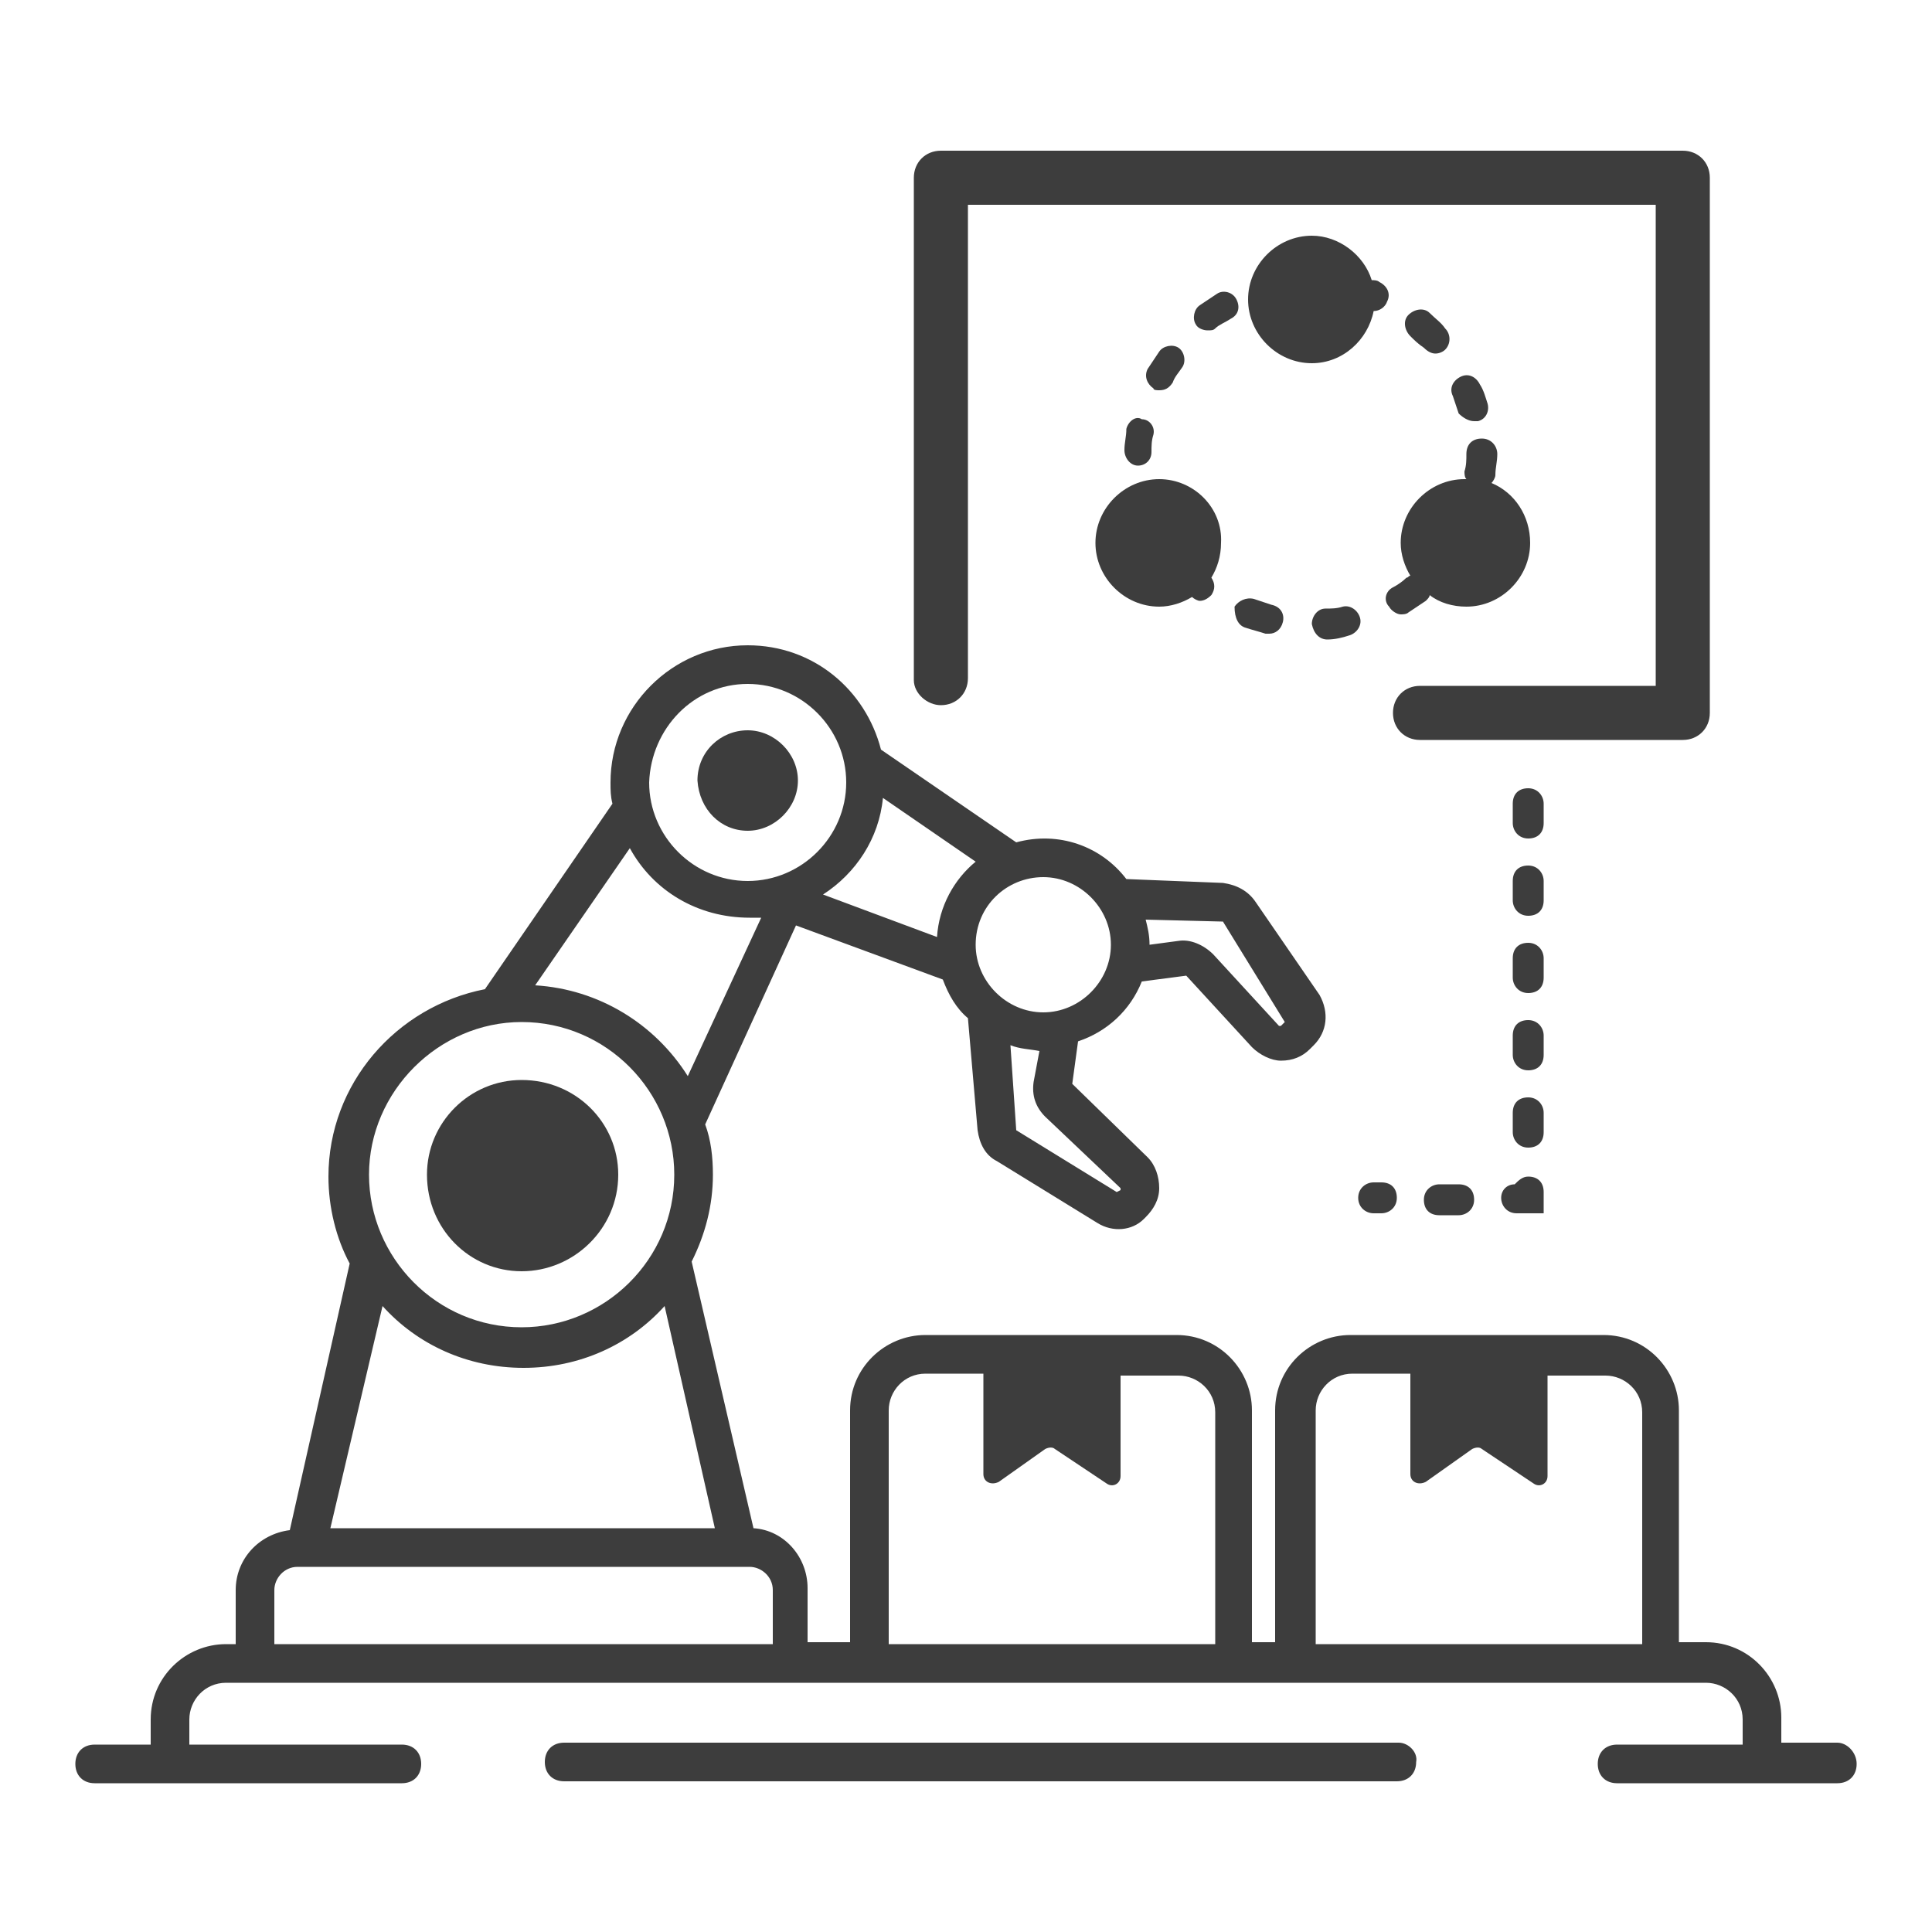
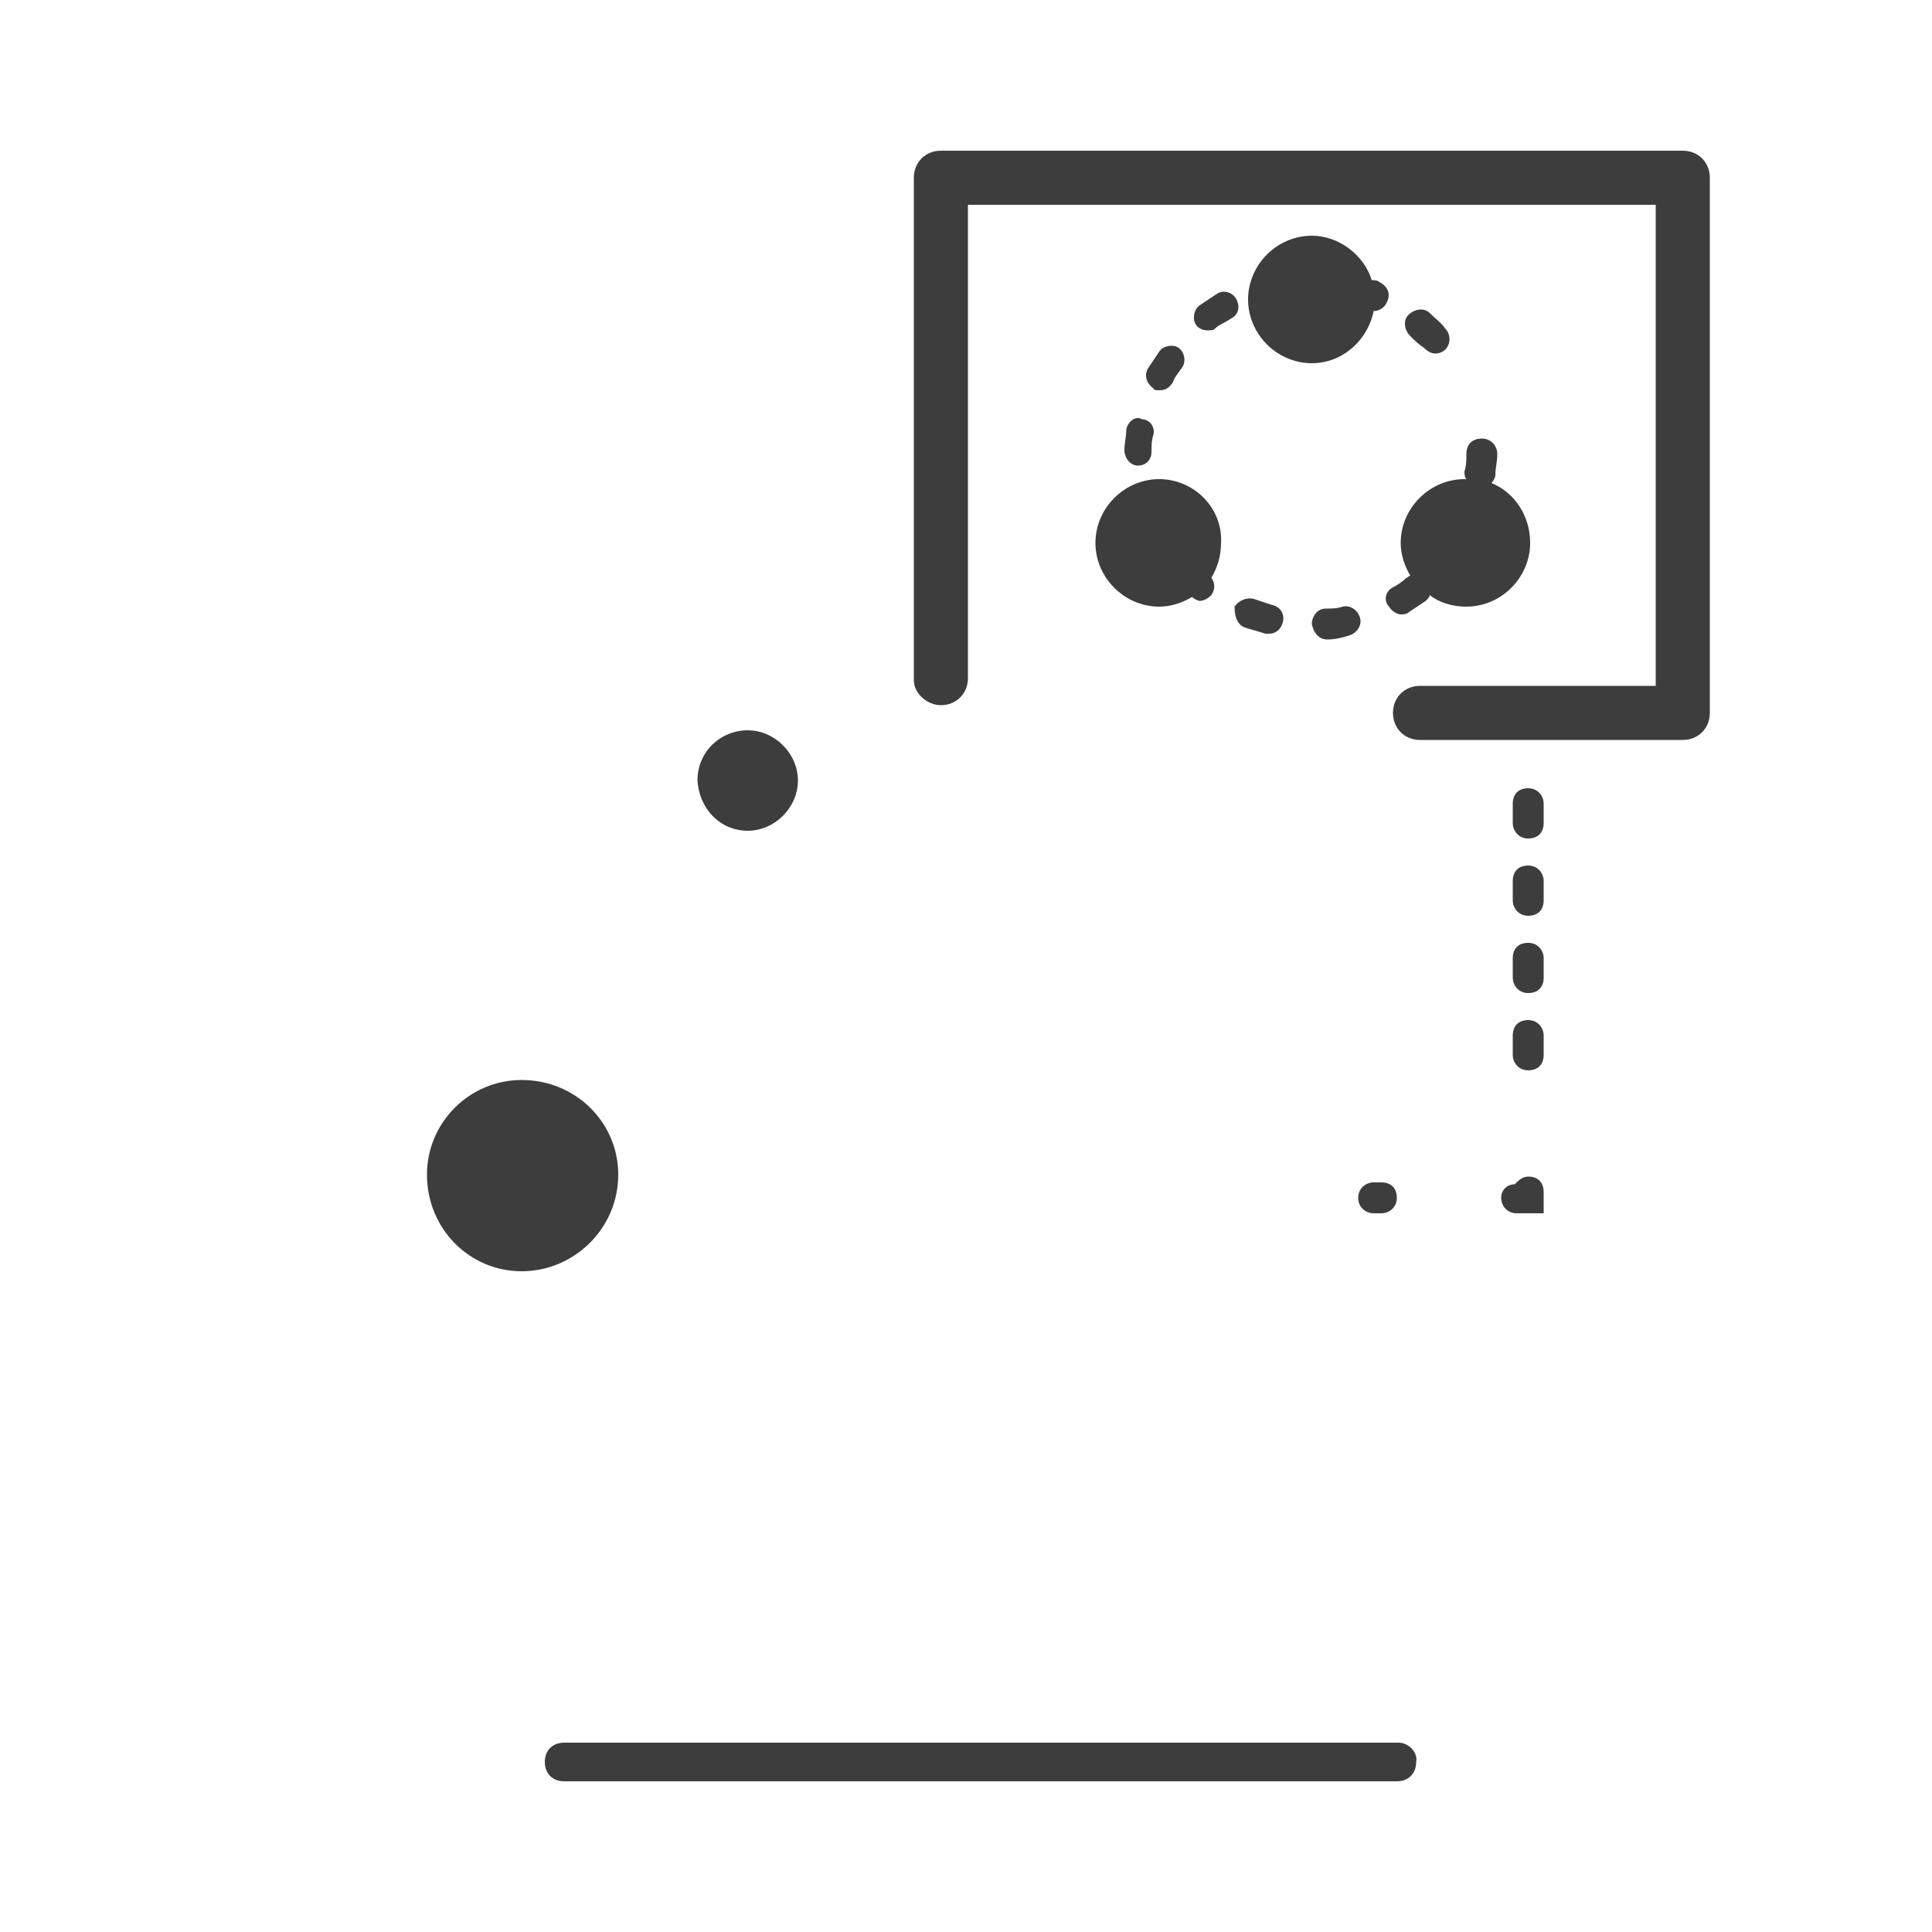
<svg xmlns="http://www.w3.org/2000/svg" version="1.1" id="图层_1" x="0px" y="0px" viewBox="0 0 100 100" style="enable-background:new 0 0 100 100;" xml:space="preserve">
  <style type="text/css">
	.st0{fill:#3D3D3D;}
</style>
  <g>
    <path class="st0" d="M48.7,36.5c0.8,0,1.4-0.6,1.4-1.4V10.6h35.6v24.9H73.5c-0.8,0-1.4,0.6-1.4,1.4s0.6,1.4,1.4,1.4h13.6   c0.8,0,1.4-0.6,1.4-1.4V9.2c0-0.8-0.6-1.4-1.4-1.4H48.7c-0.8,0-1.4,0.6-1.4,1.4v26C47.3,35.9,48,36.5,48.7,36.5z" />
    <path class="st0" d="M64.5,32.5c0.3,0.1,0.7,0.2,1,0.3c0.1,0,0.1,0,0.2,0c0.3,0,0.6-0.2,0.7-0.6c0.1-0.4-0.1-0.8-0.6-0.9   c-0.3-0.1-0.6-0.2-0.9-0.3c-0.4-0.1-0.8,0.1-1,0.4C63.9,32,64.1,32.4,64.5,32.5z" />
    <path class="st0" d="M74.3,18.3c0.2,0,0.4-0.1,0.5-0.2c0.3-0.3,0.3-0.8,0-1.1c-0.2-0.3-0.5-0.5-0.8-0.8c-0.3-0.3-0.8-0.2-1.1,0.1   c-0.3,0.3-0.2,0.8,0.1,1.1c0.2,0.2,0.4,0.4,0.7,0.6C73.9,18.2,74.1,18.3,74.3,18.3z" />
    <path class="st0" d="M64,15.5c-0.2-0.4-0.7-0.5-1-0.3c-0.3,0.2-0.6,0.4-0.9,0.6c-0.3,0.2-0.4,0.7-0.2,1c0.1,0.2,0.4,0.3,0.6,0.3   c0.2,0,0.3,0,0.4-0.1c0.2-0.2,0.5-0.3,0.8-0.5C64.1,16.3,64.2,15.9,64,15.5z" />
    <path class="st0" d="M60,20.2c0.3,0,0.5-0.1,0.7-0.4c0.1-0.3,0.3-0.5,0.5-0.8c0.2-0.3,0.1-0.8-0.2-1c-0.3-0.2-0.8-0.1-1,0.2   c-0.2,0.3-0.4,0.6-0.6,0.9c-0.2,0.4,0,0.8,0.3,1C59.7,20.2,59.9,20.2,60,20.2z" />
    <path class="st0" d="M58.3,22.2c0,0.4-0.1,0.7-0.1,1.1c0,0.4,0.3,0.8,0.7,0.8c0,0,0,0,0,0c0.4,0,0.7-0.3,0.7-0.7   c0-0.3,0-0.6,0.1-0.9c0.1-0.4-0.2-0.8-0.6-0.8C58.8,21.5,58.4,21.8,58.3,22.2z" />
    <path class="st0" d="M72.1,30.4c-0.4,0.2-0.5,0.7-0.2,1c0.1,0.2,0.4,0.4,0.6,0.4c0.1,0,0.3,0,0.4-0.1c0.3-0.2,0.6-0.4,0.9-0.6   c0.1-0.1,0.2-0.2,0.2-0.3c0.5,0.4,1.2,0.6,1.9,0.6c1.8,0,3.3-1.5,3.3-3.3c0-1.4-0.8-2.6-2-3.1c0.1-0.1,0.2-0.3,0.2-0.4   c0-0.4,0.1-0.7,0.1-1.1c0-0.4-0.3-0.8-0.8-0.8s-0.8,0.3-0.8,0.8c0,0.3,0,0.6-0.1,0.9c0,0.1,0,0.3,0.1,0.4c0,0,0,0-0.1,0   c-1.8,0-3.3,1.5-3.3,3.3c0,0.6,0.2,1.2,0.5,1.7c-0.1,0-0.1,0.1-0.2,0.1C72.6,30.1,72.3,30.3,72.1,30.4z" />
    <path class="st0" d="M68.7,33.1C68.7,33.1,68.7,33.1,68.7,33.1c0.4,0,0.8-0.1,1.1-0.2c0.4-0.1,0.7-0.5,0.6-0.9   c-0.1-0.4-0.5-0.7-0.9-0.6c-0.3,0.1-0.6,0.1-0.9,0.1c-0.4,0-0.7,0.4-0.7,0.8C68,32.8,68.3,33.1,68.7,33.1z" />
-     <path class="st0" d="M76.3,21.8c0.1,0,0.1,0,0.2,0c0.4-0.1,0.6-0.5,0.5-0.9c-0.1-0.3-0.2-0.7-0.4-1c-0.2-0.4-0.6-0.6-1-0.4   c-0.4,0.2-0.6,0.6-0.4,1c0.1,0.3,0.2,0.6,0.3,0.9C75.7,21.6,76,21.8,76.3,21.8z" />
    <path class="st0" d="M60,24.8c-1.8,0-3.3,1.5-3.3,3.3c0,1.8,1.5,3.3,3.3,3.3c0.6,0,1.2-0.2,1.7-0.5c0.1,0.1,0.3,0.2,0.4,0.2   c0.2,0,0.4-0.1,0.6-0.3c0.2-0.3,0.2-0.6,0-0.9c0.3-0.5,0.5-1.1,0.5-1.8C63.3,26.3,61.8,24.8,60,24.8z" />
    <path class="st0" d="M71.1,16.1C71.1,16.1,71.1,16.1,71.1,16.1c0.3,0,0.6-0.2,0.7-0.5c0.2-0.4,0-0.8-0.4-1   c-0.1-0.1-0.3-0.1-0.4-0.1c-0.4-1.3-1.7-2.3-3.1-2.3c-1.8,0-3.3,1.5-3.3,3.3c0,1.8,1.5,3.3,3.3,3.3C69.5,18.8,70.8,17.6,71.1,16.1z   " />
    <path class="st0" d="M79.9,45.6c0-0.4-0.3-0.8-0.8-0.8s-0.8,0.3-0.8,0.8v1c0,0.4,0.3,0.8,0.8,0.8s0.8-0.3,0.8-0.8V45.6z" />
    <path class="st0" d="M79.9,53.6c0-0.4-0.3-0.8-0.8-0.8s-0.8,0.3-0.8,0.8v1c0,0.4,0.3,0.8,0.8,0.8s0.8-0.3,0.8-0.8V53.6z" />
    <path class="st0" d="M79.9,41.6c0-0.4-0.3-0.8-0.8-0.8s-0.8,0.3-0.8,0.8v1c0,0.4,0.3,0.8,0.8,0.8s0.8-0.3,0.8-0.8V41.6z" />
    <path class="st0" d="M79.9,49.6c0-0.4-0.3-0.8-0.8-0.8s-0.8,0.3-0.8,0.8v1c0,0.4,0.3,0.8,0.8,0.8s0.8-0.3,0.8-0.8V49.6z" />
-     <path class="st0" d="M74.5,61.3c-0.4,0-0.8,0.3-0.8,0.8s0.3,0.8,0.8,0.8h1c0.4,0,0.8-0.3,0.8-0.8s-0.3-0.8-0.8-0.8H74.5z" />
-     <path class="st0" d="M79.9,57.6c0-0.4-0.3-0.8-0.8-0.8s-0.8,0.3-0.8,0.8v1c0,0.4,0.3,0.8,0.8,0.8s0.8-0.3,0.8-0.8V57.6z" />
    <path class="st0" d="M79.1,60.9c-0.3,0-0.5,0.2-0.7,0.4c-0.4,0-0.7,0.3-0.7,0.7c0,0.4,0.3,0.8,0.8,0.8h1.4v-1.1   C79.9,61.2,79.6,60.9,79.1,60.9z" />
    <path class="st0" d="M71.1,62.8h0.4c0.4,0,0.8-0.3,0.8-0.8s-0.3-0.8-0.8-0.8h-0.4c-0.4,0-0.8,0.3-0.8,0.8S70.7,62.8,71.1,62.8z" />
    <path class="st0" d="M27,65.8c2.7,0,5-2.2,5-5c0-2.7-2.2-4.9-5-4.9c-2.7,0-4.9,2.2-4.9,4.9C22.1,63.6,24.3,65.8,27,65.8z" />
-     <path class="st0" d="M95.1,90.2h-2.9v-1.3c0-2.1-1.7-3.9-3.9-3.9h-1.4V73c0-2.1-1.7-3.9-3.9-3.9H69.9c-2.1,0-3.9,1.7-3.9,3.9v12   h-1.2V73c0-2.1-1.7-3.9-3.9-3.9H47.9c-2.1,0-3.9,1.7-3.9,3.9v12h-2.2v-2.8c0-1.6-1.2-3-2.8-3.1l-3.2-13.8c0.7-1.4,1.1-2.9,1.1-4.5   c0-0.9-0.1-1.8-0.4-2.6l4.7-10.3l7.6,2.8c0.3,0.8,0.7,1.5,1.3,2l0.5,5.8c0.1,0.7,0.4,1.3,1,1.6l5.2,3.2c0.8,0.5,1.8,0.4,2.4-0.2   l0.1-0.1c0.4-0.4,0.7-0.9,0.7-1.5c0-0.6-0.2-1.2-0.6-1.6l-3.9-3.8l0.3-2.2c1.5-0.5,2.7-1.6,3.3-3.1l2.3-0.3l3.4,3.7   c0.4,0.4,1,0.7,1.5,0.7c0.6,0,1.1-0.2,1.5-0.6l0.2-0.2c0.7-0.7,0.8-1.7,0.3-2.6L65,46.7c-0.4-0.6-1-0.9-1.7-1l-5-0.2   c-1.3-1.7-3.5-2.5-5.7-1.9l-7-4.8c-0.8-3.1-3.5-5.4-6.9-5.4c-3.9,0-7.1,3.2-7.1,7.1c0,0.4,0,0.7,0.1,1.1l-6.6,9.6   c-4.6,0.9-8.1,4.9-8.1,9.7c0,1.6,0.4,3.2,1.1,4.5L15,79.2c-1.6,0.2-2.8,1.5-2.8,3.1v2.8h-0.5c-2.1,0-3.9,1.7-3.9,3.9v1.3H4.9   c-0.6,0-1,0.4-1,1s0.4,1,1,1h15.2c0,0,0,0,0,0h0.7c0.6,0,1-0.4,1-1c0-0.6-0.4-1-1-1H9.8v-1.3c0-1,0.8-1.9,1.9-1.9   c38.1,0,47.5,0,76.6,0c1,0,1.9,0.8,1.9,1.9v1.3h-6.5c-0.6,0-1,0.4-1,1c0,0.6,0.4,1,1,1H84c0,0,0,0,0,0h11.1c0.6,0,1-0.4,1-1   S95.6,90.2,95.1,90.2z M63.3,47.7l3.2,5.2l-0.2,0.2c0,0-0.1,0-0.1,0c0,0,0,0,0,0l-3.4-3.7c-0.5-0.5-1.2-0.8-1.8-0.7l-1.5,0.2   c0,0,0,0,0,0c0-0.5-0.1-0.9-0.2-1.3L63.3,47.7z M58,61.5c0,0,0,0.1,0,0.1l-0.2,0.1l-5.2-3.2l-0.3-4.4c0.5,0.2,1,0.2,1.5,0.3   L53.5,56c-0.1,0.7,0.1,1.3,0.6,1.8L58,61.5z M54,45.4c1.9,0,3.5,1.6,3.5,3.5c0,1.9-1.6,3.5-3.5,3.5c-1.9,0-3.5-1.6-3.5-3.5   C50.5,46.9,52.1,45.4,54,45.4z M45.7,41.3l4.8,3.3c-1.1,0.9-1.9,2.3-2,3.9l-5.9-2.2C44.3,45.2,45.5,43.4,45.7,41.3z M38.7,35.4   c2.8,0,5.1,2.3,5.1,5.1c0,2.8-2.3,5.1-5.1,5.1c-2.8,0-5.1-2.3-5.1-5.1C33.7,37.7,35.9,35.4,38.7,35.4z M32.6,43.9   c1.2,2.2,3.5,3.6,6.2,3.6c0.2,0,0.4,0,0.6,0l-3.8,8.2C33.9,53,31,51.2,27.7,51L32.6,43.9z M27,52.9c4.4,0,7.9,3.6,7.9,7.9   c0,4.4-3.6,7.9-7.9,7.9c-4.4,0-7.9-3.6-7.9-7.9C19.1,56.5,22.7,52.9,27,52.9z M19.8,67.6c1.8,2,4.4,3.2,7.3,3.2   c2.9,0,5.5-1.2,7.3-3.2L37,79.1H17.1L19.8,67.6z M39.9,85.1H14.2v-2.8c0-0.6,0.5-1.2,1.2-1.2h23.4c0.6,0,1.2,0.5,1.2,1.2V85.1z    M62.9,85.1H46V73c0-1,0.8-1.9,1.9-1.9h3v5.2c0,0.4,0.4,0.6,0.8,0.4l2.4-1.7c0.2-0.1,0.4-0.1,0.5,0l2.7,1.8c0.3,0.2,0.7,0,0.7-0.4   v-5.2h3c1,0,1.9,0.8,1.9,1.9V85.1z M84.9,85.1H68.1V73c0-1,0.8-1.9,1.9-1.9h3v5.2c0,0.4,0.4,0.6,0.8,0.4l2.4-1.7   c0.2-0.1,0.4-0.1,0.5,0l2.7,1.8c0.3,0.2,0.7,0,0.7-0.4v-5.2h3c1,0,1.9,0.8,1.9,1.9V85.1z" />
    <path class="st0" d="M38.7,43c1.4,0,2.6-1.2,2.6-2.6c0-1.4-1.2-2.6-2.6-2.6c-1.4,0-2.6,1.1-2.6,2.6C36.2,41.9,37.3,43,38.7,43z" />
    <path class="st0" d="M72.4,90.2H29.2c-0.6,0-1,0.4-1,1c0,0.6,0.4,1,1,1h0.4c0,0,0,0,0,0h42.7c0.6,0,1-0.4,1-1c0,0,0,0,0,0s0,0,0,0   C73.4,90.7,72.9,90.2,72.4,90.2z" />
  </g>
</svg>